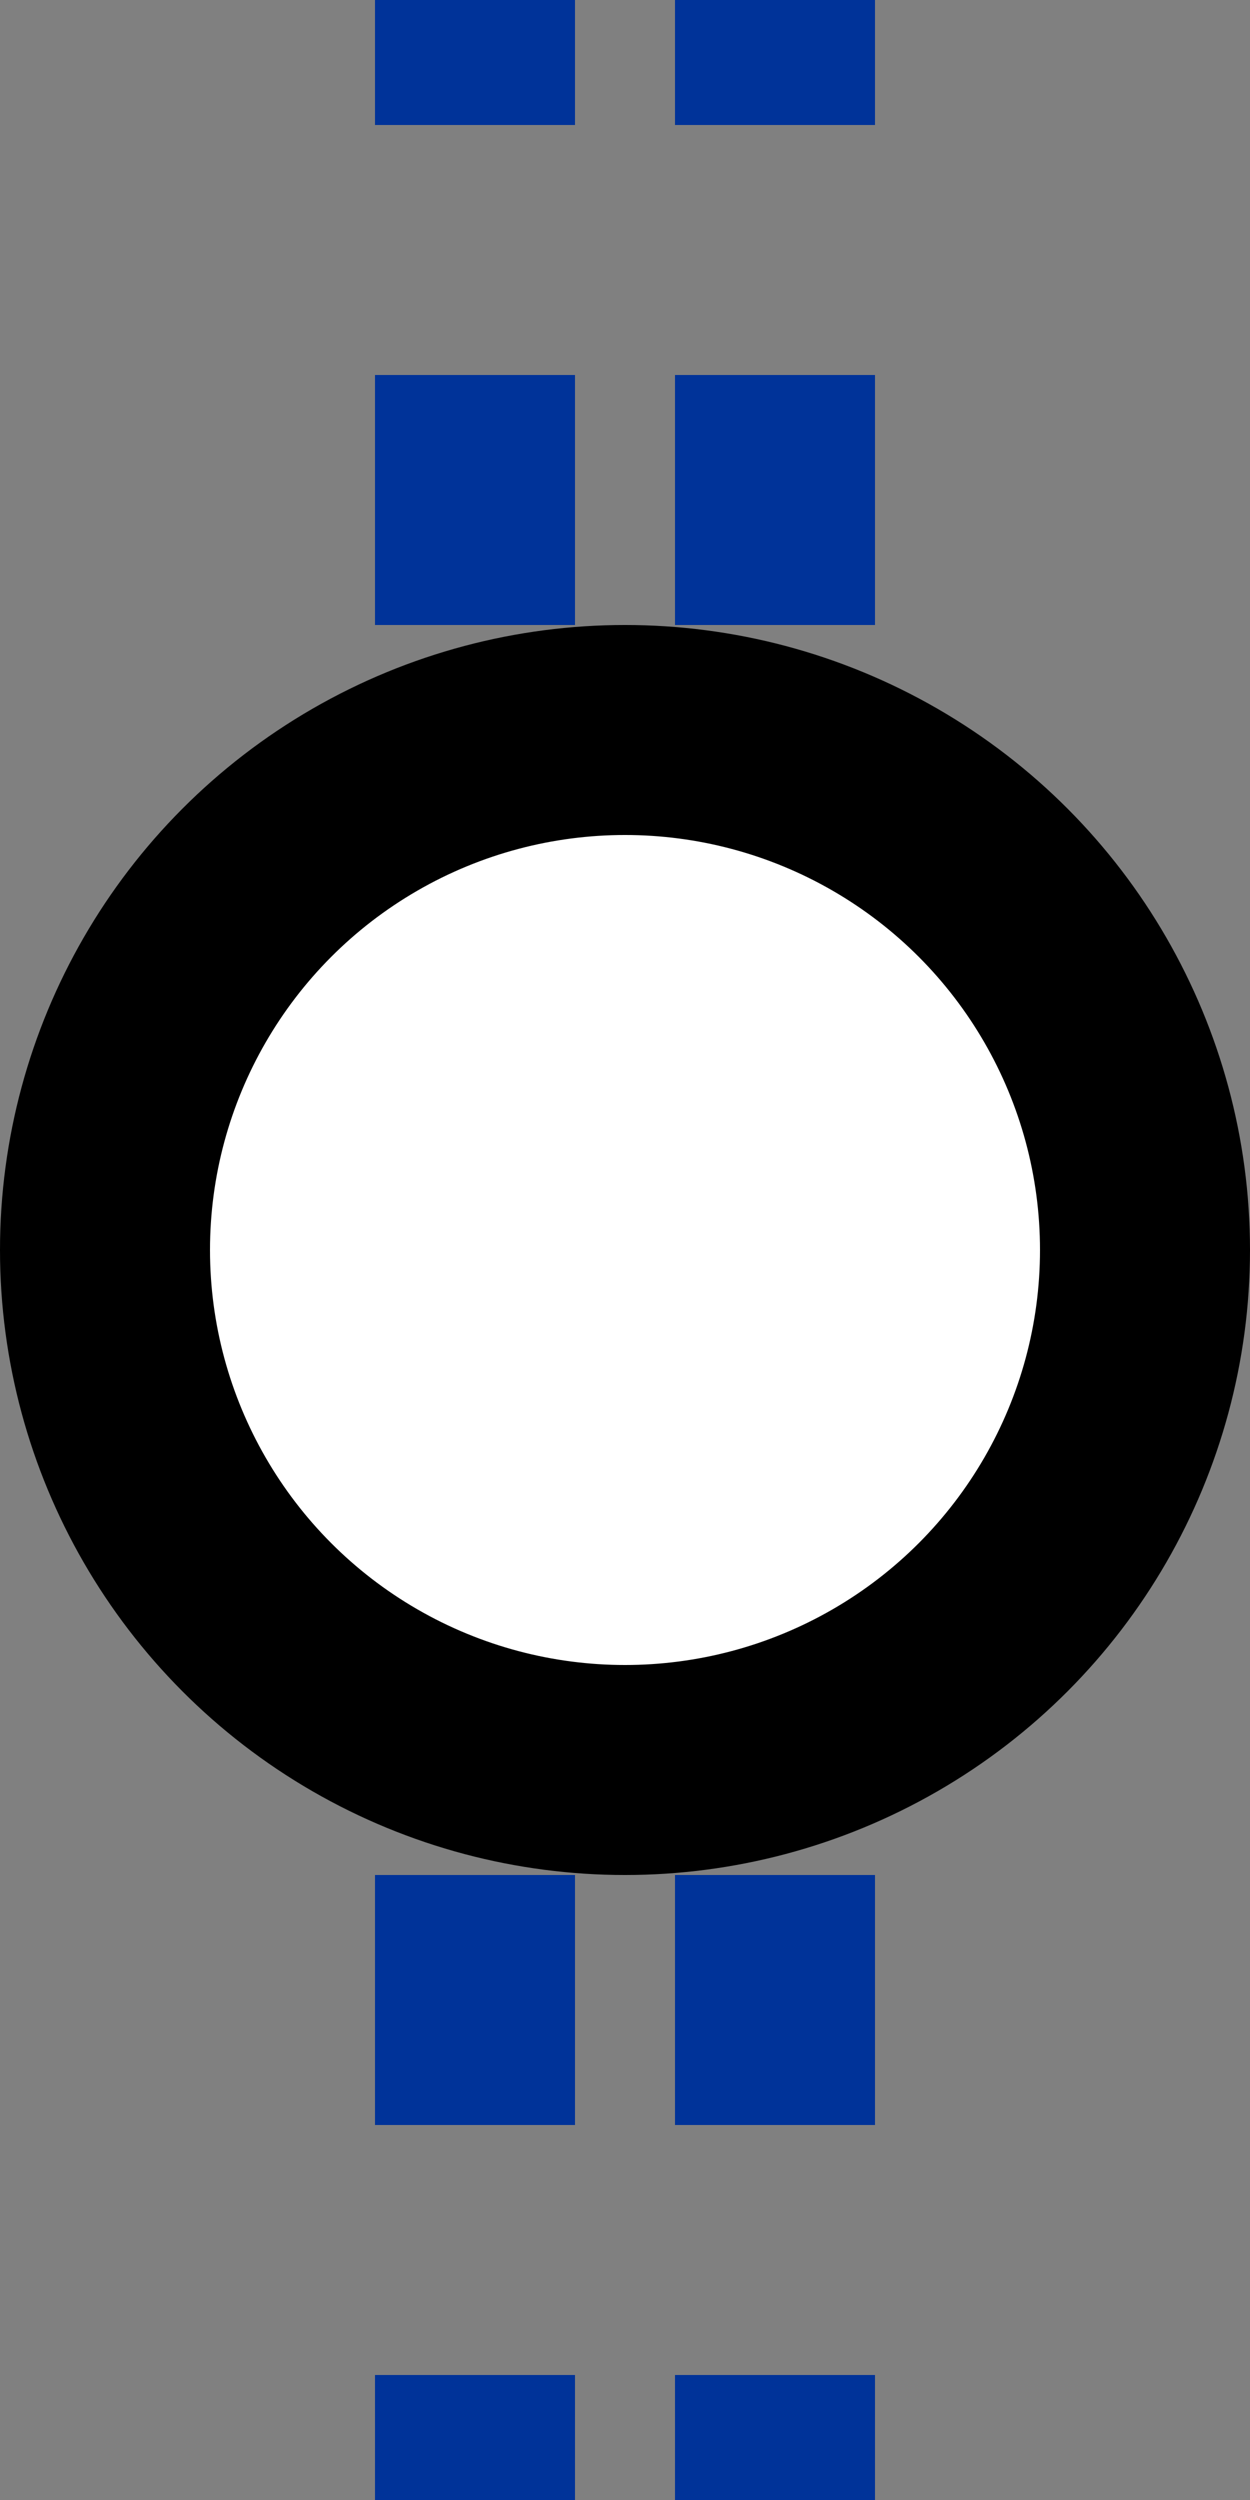
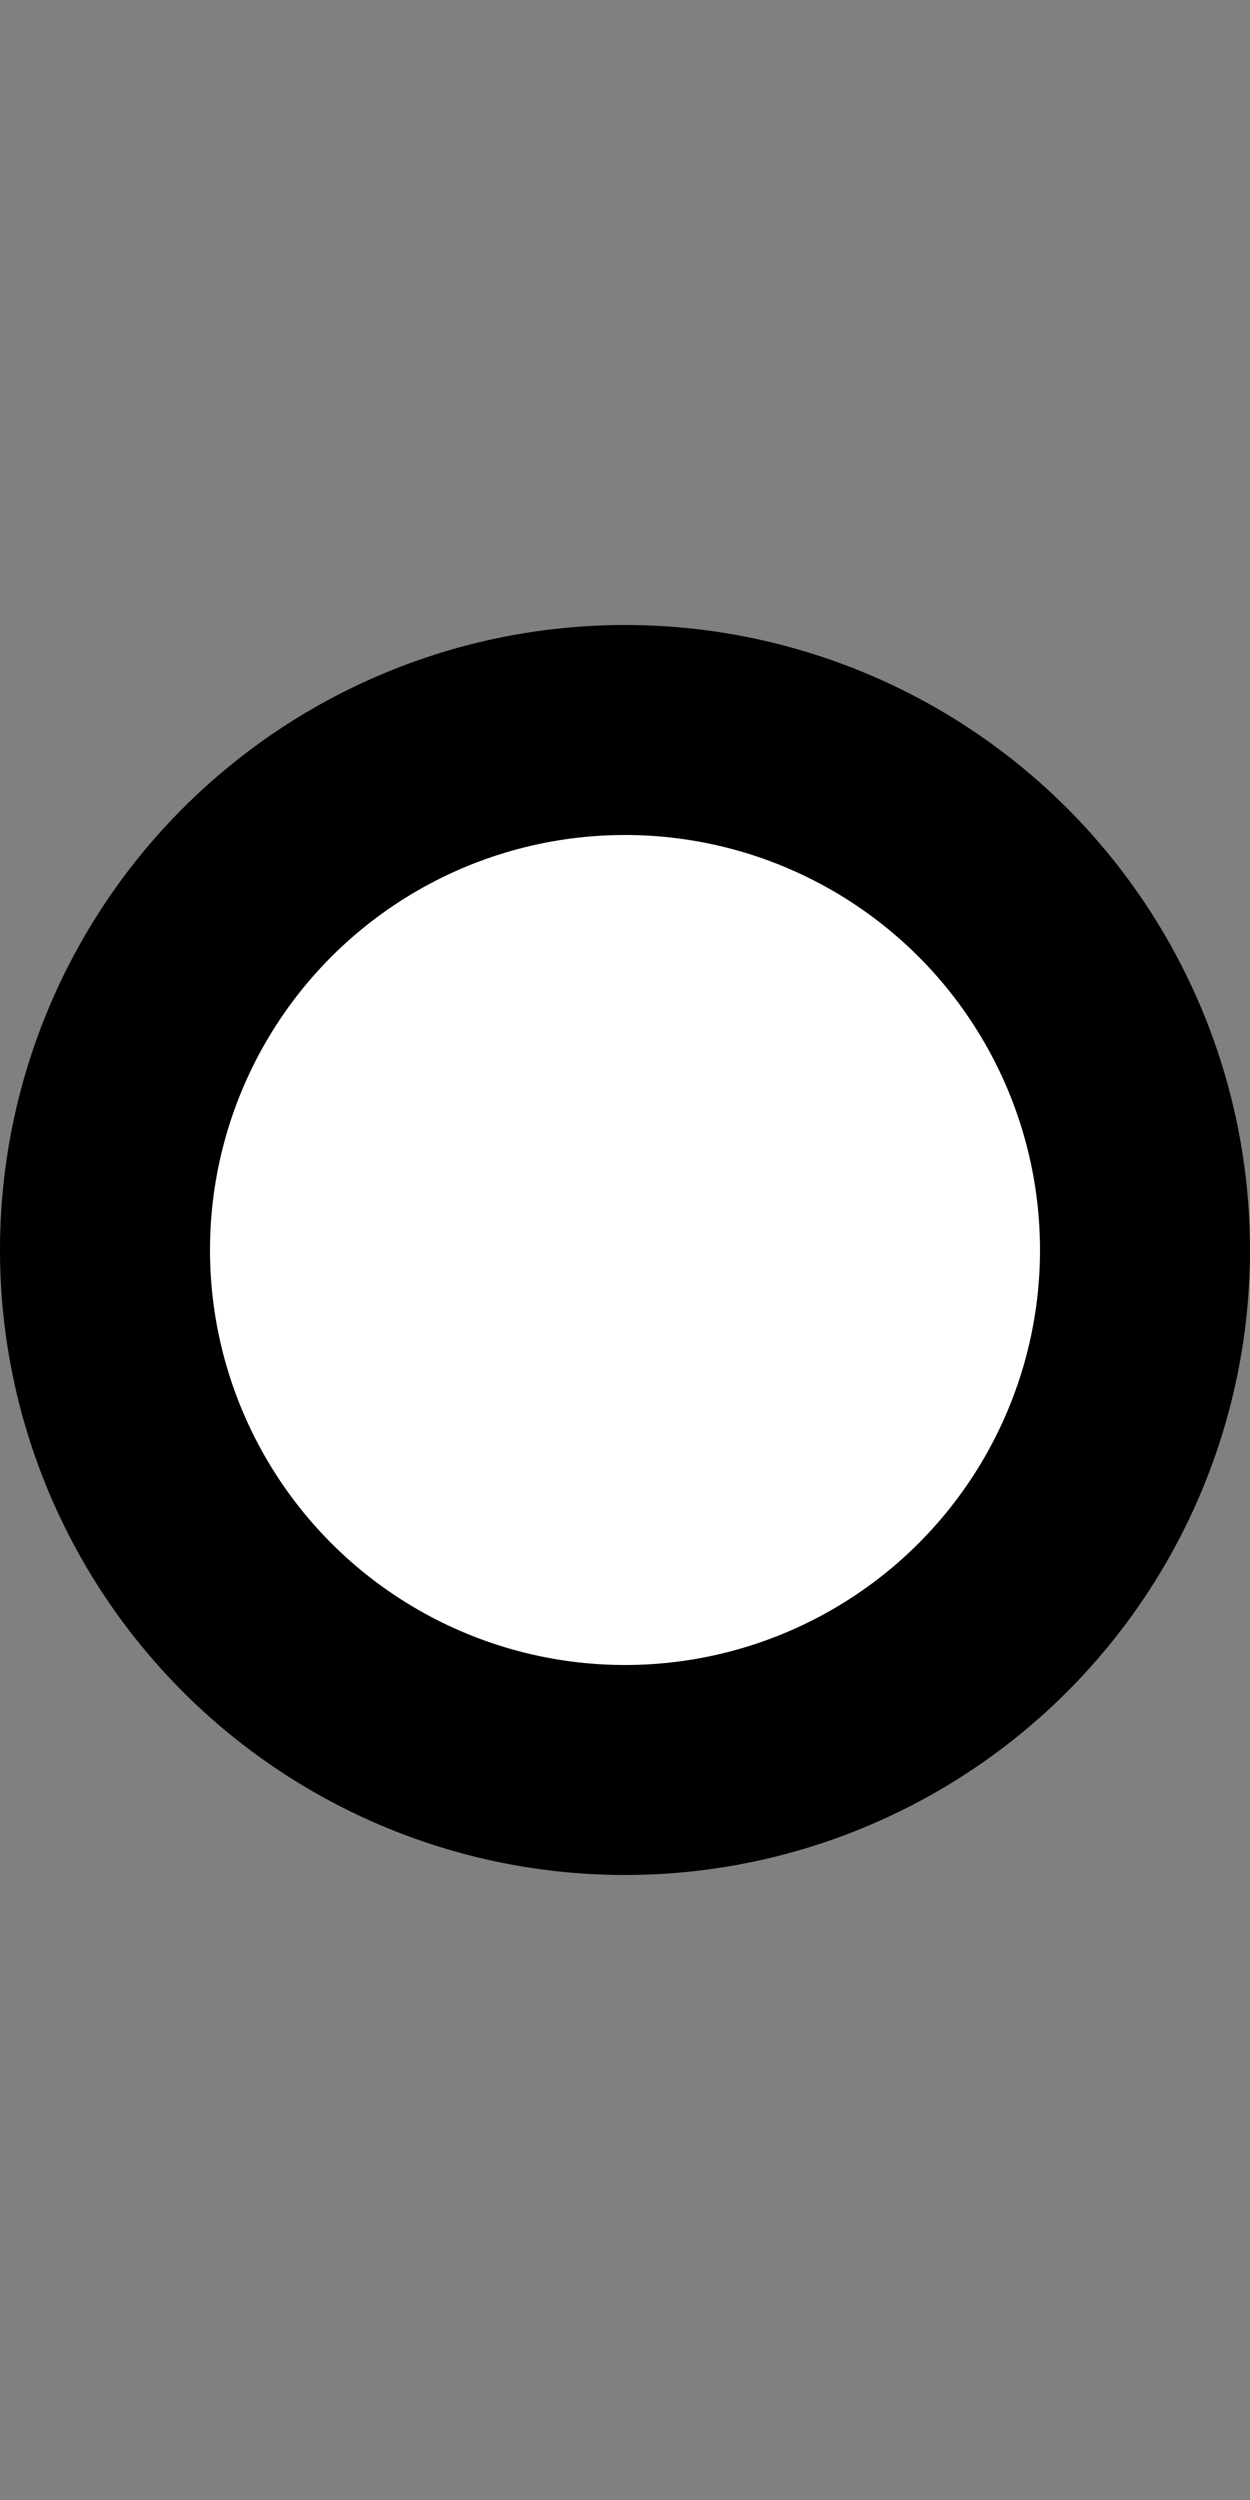
<svg xmlns="http://www.w3.org/2000/svg" width="250" height="500">
  <rect width="100%" height="100%" fill="#808080" stroke="none" />
  <title>utdINT</title>
-   <path stroke="#003399" d="M 95,525 V 0 m 60,525 V 0" stroke-width="40" stroke-dasharray="50" />
  <circle stroke="#000" fill="#FFF" cx="125" cy="250" r="104" stroke-width="42" />
</svg>